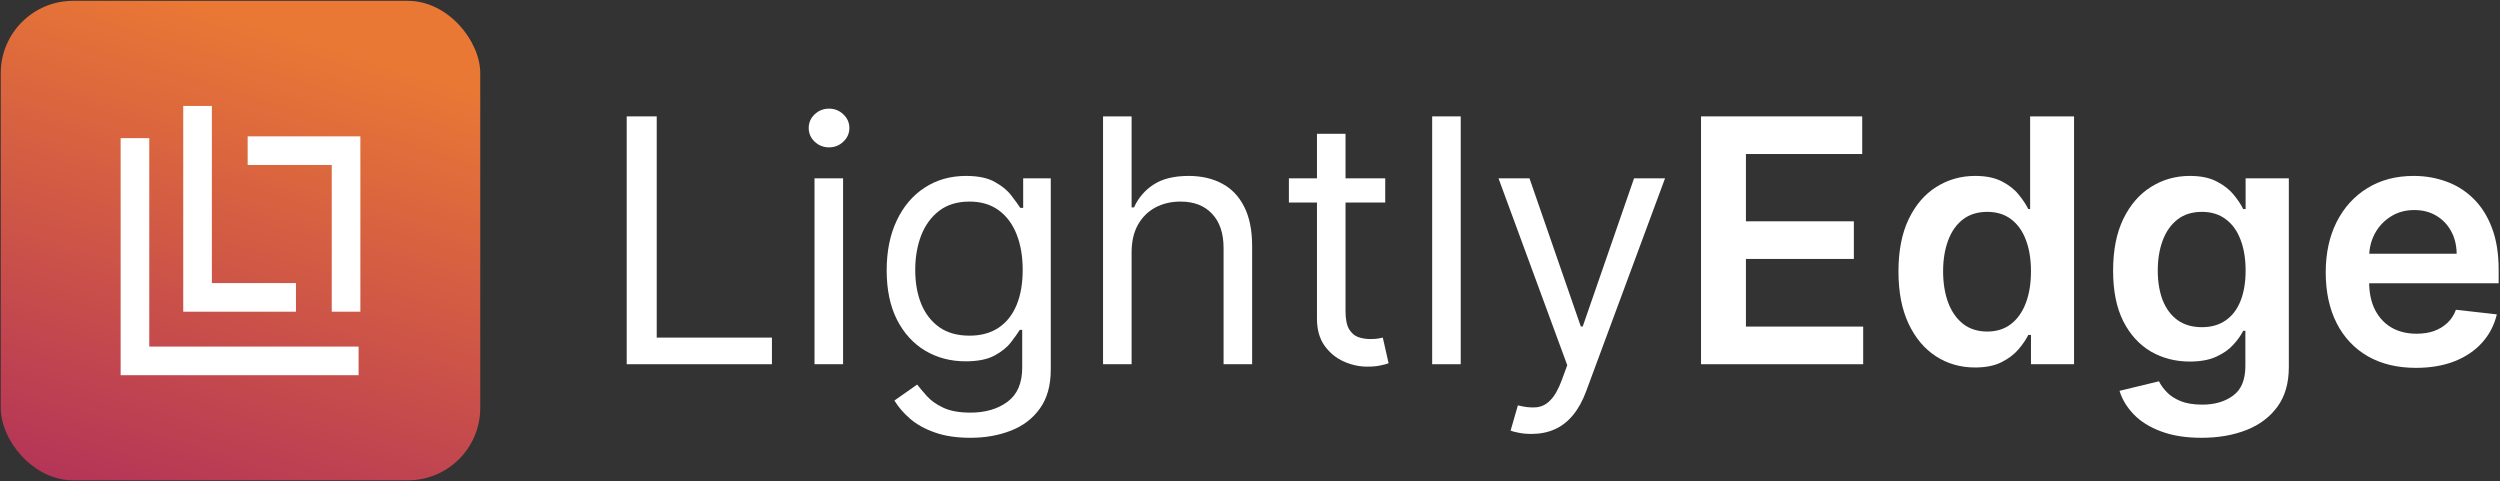
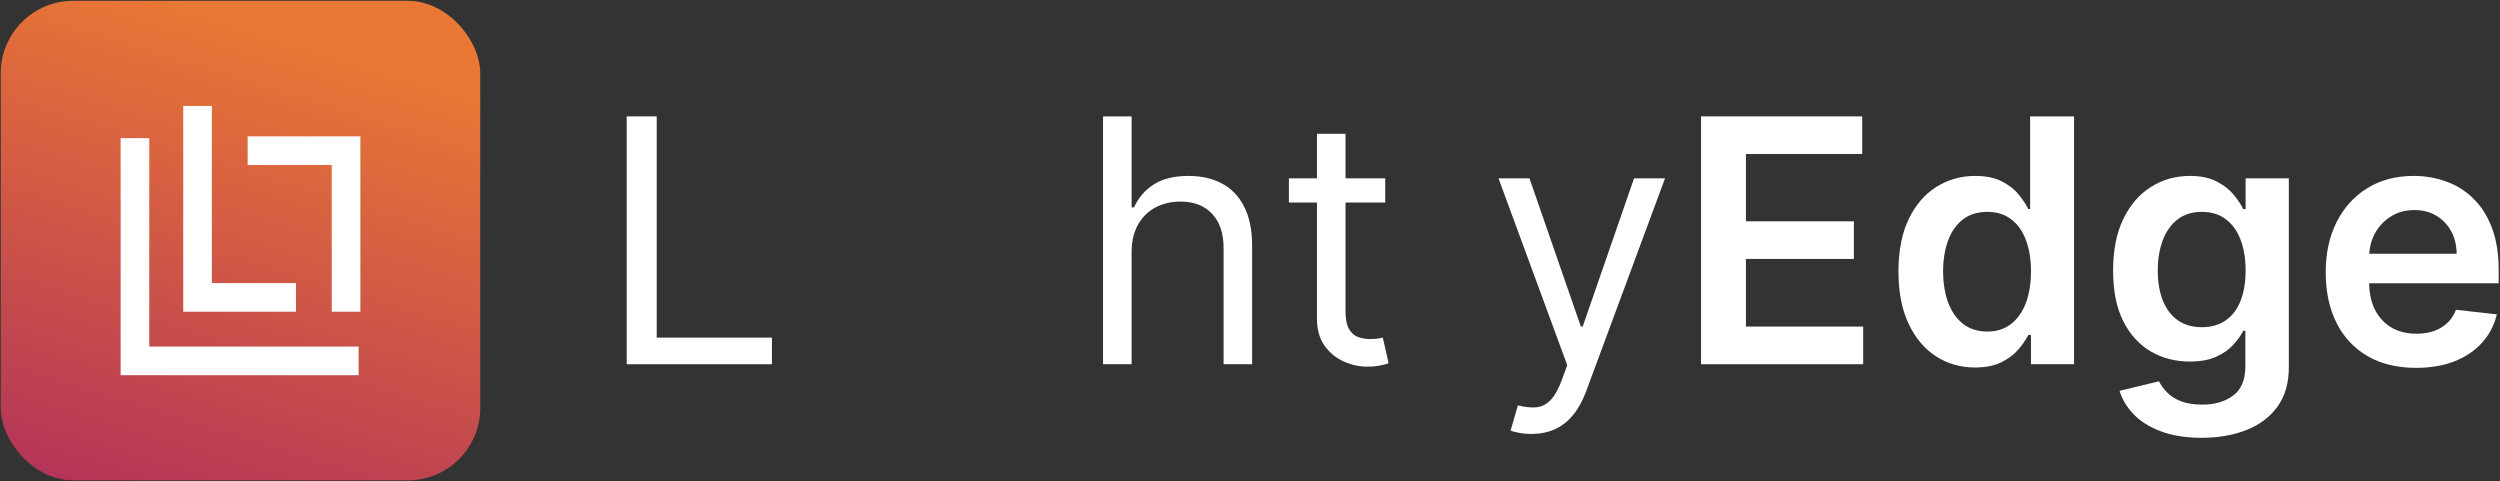
<svg xmlns="http://www.w3.org/2000/svg" width="1658" height="319" viewBox="0 0 1658 319" fill="none">
  <rect x="0" y="0" width="1658" height="319" fill="#333333" stroke="none" />
  <rect x="0.502" y="0.55" width="318" height="318" rx="48" fill="url(#paint0_linear_158_2)" />
  <path fill-rule="evenodd" clip-rule="evenodd" d="M80.005 91.616H98.99V229.848H237.814V248.832H80.005V91.616Z" fill="white" />
  <path fill-rule="evenodd" clip-rule="evenodd" d="M121.527 70.267H140.512V187.735H196.279V206.719H121.527V70.267Z" fill="white" />
  <path fill-rule="evenodd" clip-rule="evenodd" d="M238.999 206.715H220.014V109.419H164.247V90.435H238.999V206.715Z" fill="white" />
  <path d="M1602.29 243.958C1589.93 243.958 1579.26 241.389 1570.27 236.253C1561.34 231.063 1554.46 223.733 1549.64 214.263C1544.83 204.739 1542.42 193.53 1542.42 180.636C1542.42 167.955 1544.83 156.827 1549.64 147.25C1554.51 137.619 1561.31 130.128 1570.03 124.778C1578.75 119.374 1589 116.672 1600.77 116.672C1608.37 116.672 1615.53 117.903 1622.28 120.364C1629.07 122.772 1635.06 126.517 1640.25 131.6C1645.5 136.683 1649.62 143.156 1652.61 151.022C1655.61 158.833 1657.11 168.143 1657.11 178.951V187.859H1556.07V168.277H1629.26C1629.2 162.712 1628 157.763 1625.65 153.429C1623.29 149.042 1620 145.591 1615.78 143.076C1611.6 140.562 1606.73 139.304 1601.17 139.304C1595.23 139.304 1590.01 140.749 1585.52 143.638C1581.02 146.474 1577.52 150.219 1575.01 154.874C1572.54 159.475 1571.29 164.531 1571.23 170.042V187.137C1571.23 194.306 1572.54 200.459 1575.17 205.595C1577.79 210.678 1581.45 214.584 1586.16 217.313C1590.87 219.988 1596.38 221.326 1602.69 221.326C1606.92 221.326 1610.75 220.737 1614.17 219.56C1617.59 218.329 1620.56 216.537 1623.08 214.183C1625.59 211.829 1627.49 208.913 1628.78 205.435L1655.9 208.485C1654.19 215.654 1650.93 221.914 1646.11 227.264C1641.35 232.561 1635.25 236.681 1627.81 239.624C1620.38 242.513 1611.87 243.958 1602.29 243.958Z" fill="white" />
  <path d="M1460.08 290.345C1449.65 290.345 1440.69 288.928 1433.2 286.092C1425.7 283.31 1419.69 279.564 1415.14 274.856C1410.59 270.148 1407.43 264.931 1405.67 259.206L1431.83 252.866C1433.01 255.274 1434.72 257.655 1436.97 260.009C1439.21 262.416 1442.24 264.396 1446.04 265.948C1449.89 267.553 1454.73 268.355 1460.56 268.355C1468.8 268.355 1475.62 266.349 1481.03 262.336C1486.43 258.377 1489.13 251.849 1489.13 242.754V219.399H1487.69C1486.19 222.396 1484 225.472 1481.11 228.629C1478.27 231.786 1474.5 234.434 1469.79 236.574C1465.14 238.714 1459.28 239.784 1452.22 239.784C1442.75 239.784 1434.16 237.564 1426.45 233.123C1418.8 228.629 1412.7 221.941 1408.16 213.059C1403.66 204.124 1401.41 192.942 1401.41 179.512C1401.41 165.976 1403.66 154.553 1408.16 145.243C1412.7 135.88 1418.83 128.791 1426.53 123.975C1434.24 119.107 1442.83 116.672 1452.3 116.672C1459.52 116.672 1465.46 117.903 1470.11 120.364C1474.82 122.772 1478.57 125.688 1481.35 129.112C1484.13 132.482 1486.24 135.666 1487.69 138.662H1489.29V118.277H1517.95V243.556C1517.95 254.097 1515.43 262.818 1510.4 269.72C1505.37 276.622 1498.5 281.785 1489.78 285.209C1481.05 288.633 1471.16 290.345 1460.08 290.345ZM1460.32 216.992C1466.47 216.992 1471.72 215.494 1476.05 212.497C1480.39 209.501 1483.68 205.194 1485.92 199.576C1488.17 193.958 1489.29 187.217 1489.29 179.352C1489.29 171.594 1488.17 164.799 1485.92 158.967C1483.73 153.135 1480.47 148.614 1476.13 145.404C1471.85 142.14 1466.58 140.508 1460.32 140.508C1453.85 140.508 1448.44 142.193 1444.11 145.564C1439.78 148.935 1436.51 153.563 1434.32 159.448C1432.13 165.28 1431.03 171.915 1431.03 179.352C1431.03 186.896 1432.13 193.504 1434.32 199.175C1436.57 204.793 1439.86 209.18 1444.19 212.337C1448.58 215.44 1453.95 216.992 1460.32 216.992Z" fill="white" />
  <path d="M1309.86 243.717C1300.18 243.717 1291.51 241.229 1283.86 236.253C1276.21 231.277 1270.16 224.054 1265.72 214.584C1261.28 205.114 1259.06 193.611 1259.06 180.074C1259.06 166.377 1261.31 154.82 1265.8 145.404C1270.35 135.933 1276.48 128.791 1284.18 123.975C1291.89 119.107 1300.47 116.672 1309.94 116.672C1317.17 116.672 1323.1 117.903 1327.76 120.364C1332.41 122.772 1336.11 125.687 1338.83 129.112C1341.56 132.482 1343.68 135.666 1345.17 138.662H1346.38V77.186H1375.51V241.55H1346.94V222.128H1345.17C1343.68 225.124 1341.51 228.308 1338.67 231.678C1335.84 234.996 1332.09 237.831 1327.44 240.186C1322.78 242.54 1316.92 243.717 1309.86 243.717ZM1317.97 219.881C1324.12 219.881 1329.36 218.222 1333.7 214.905C1338.03 211.534 1341.32 206.853 1343.57 200.86C1345.82 194.868 1346.94 187.886 1346.94 179.914C1346.94 171.942 1345.82 165.013 1343.57 159.127C1341.38 153.242 1338.11 148.667 1333.78 145.404C1329.5 142.14 1324.23 140.508 1317.97 140.508C1311.49 140.508 1306.09 142.193 1301.76 145.564C1297.42 148.935 1294.16 153.59 1291.97 159.529C1289.77 165.468 1288.67 172.263 1288.67 179.914C1288.67 187.618 1289.77 194.493 1291.97 200.539C1294.21 206.532 1297.5 211.267 1301.84 214.745C1306.22 218.169 1311.6 219.881 1317.97 219.881Z" fill="white" />
  <path d="M1128.12 241.55V77.186H1235.02V102.146H1157.9V146.768H1229.48V171.728H1157.9V216.59H1235.66V241.55H1128.12Z" fill="white" />
  <path d="M1015.64 287.777C1012.43 287.777 1009.57 287.51 1007.06 286.975C1004.54 286.493 1002.8 286.012 1001.84 285.53L1006.66 268.837C1011.26 270.014 1015.32 270.442 1018.85 270.121C1022.39 269.8 1025.52 268.222 1028.24 265.386C1031.03 262.604 1033.57 258.083 1035.87 251.823L1039.4 242.192L993.814 118.277H1014.36L1048.39 216.51H1049.67L1083.7 118.277H1104.25L1051.92 259.527C1049.57 265.894 1046.65 271.164 1043.17 275.338C1039.69 279.564 1035.65 282.694 1031.05 284.728C1026.51 286.761 1021.37 287.777 1015.64 287.777Z" fill="white" />
-   <path d="M968.755 77.186V241.55H949.814V77.186H968.755Z" fill="white" />
  <path d="M918.677 118.277V134.328H854.793V118.277H918.677ZM873.412 88.743H892.353V206.237C892.353 211.588 893.128 215.601 894.68 218.276C896.285 220.897 898.318 222.663 900.779 223.573C903.294 224.429 905.943 224.857 908.725 224.857C910.811 224.857 912.524 224.75 913.861 224.536C915.199 224.268 916.269 224.054 917.071 223.894L920.924 240.908C919.64 241.389 917.847 241.871 915.547 242.352C913.246 242.888 910.33 243.155 906.799 243.155C901.448 243.155 896.205 242.005 891.069 239.704C885.986 237.403 881.759 233.899 878.388 229.191C875.071 224.482 873.412 218.543 873.412 211.374V88.743Z" fill="white" />
  <path d="M750.479 167.394V241.55H731.539V77.186H750.479V137.539H752.085C754.974 131.172 759.308 126.116 765.086 122.37C770.918 118.571 778.676 116.672 788.36 116.672C796.76 116.672 804.117 118.357 810.43 121.728C816.744 125.045 821.639 130.155 825.117 137.057C828.648 143.906 830.414 152.627 830.414 163.22V241.55H811.474V164.504C811.474 154.713 808.932 147.143 803.849 141.792C798.82 136.388 791.838 133.686 782.903 133.686C776.696 133.686 771.132 134.997 766.21 137.619C761.341 140.241 757.488 144.066 754.653 149.095C751.87 154.125 750.479 160.224 750.479 167.394Z" fill="white" />
-   <path d="M643.58 290.345C634.431 290.345 626.566 289.168 619.985 286.814C613.404 284.513 607.92 281.464 603.532 277.665C599.198 273.92 595.748 269.907 593.179 265.627L608.267 255.033C609.98 257.28 612.146 259.848 614.768 262.737C617.39 265.68 620.975 268.222 625.522 270.362C630.124 272.555 636.143 273.652 643.58 273.652C653.532 273.652 661.744 271.245 668.218 266.429C674.692 261.614 677.929 254.07 677.929 243.797V218.757H676.324C674.933 221.005 672.953 223.787 670.385 227.104C667.871 230.368 664.232 233.284 659.471 235.852C654.762 238.366 648.395 239.624 640.37 239.624C630.418 239.624 621.483 237.27 613.564 232.561C605.699 227.853 599.466 221.005 594.865 212.016C590.317 203.027 588.043 192.112 588.043 179.272C588.043 166.645 590.263 155.65 594.704 146.286C599.145 136.87 605.325 129.593 613.243 124.457C621.162 119.267 630.311 116.672 640.691 116.672C648.716 116.672 655.083 118.01 659.792 120.685C664.553 123.307 668.192 126.303 670.706 129.674C673.275 132.991 675.254 135.719 676.645 137.86H678.571V118.277H696.87V245.081C696.87 255.675 694.462 264.289 689.647 270.924C684.885 277.611 678.464 282.507 670.385 285.61C662.36 288.767 653.425 290.345 643.58 290.345ZM642.938 222.61C650.535 222.61 656.956 220.871 662.199 217.393C667.443 213.915 671.429 208.913 674.157 202.385C676.886 195.858 678.25 188.046 678.25 178.951C678.25 170.069 676.913 162.231 674.238 155.436C671.562 148.641 667.603 143.317 662.36 139.465C657.116 135.612 650.642 133.686 642.938 133.686C634.912 133.686 628.224 135.719 622.874 139.786C617.577 143.852 613.591 149.309 610.916 156.158C608.294 163.006 606.983 170.604 606.983 178.951C606.983 187.511 608.321 195.082 610.996 201.663C613.725 208.19 617.738 213.327 623.034 217.072C628.385 220.764 635.019 222.61 642.938 222.61Z" fill="white" />
-   <path d="M540.188 241.55V118.277H559.129V241.55H540.188ZM549.819 97.732C546.127 97.732 542.944 96.474 540.268 93.96C537.647 91.445 536.336 88.422 536.336 84.891C536.336 81.36 537.647 78.337 540.268 75.822C542.944 73.307 546.127 72.05 549.819 72.05C553.511 72.05 556.667 73.307 559.289 75.822C561.964 78.337 563.302 81.36 563.302 84.891C563.302 88.422 561.964 91.445 559.289 93.96C556.667 96.474 553.511 97.732 549.819 97.732Z" fill="white" />
  <path d="M415.633 241.55V77.186H435.536V223.894H511.94V241.55H415.633Z" fill="white" />
  <defs>
    <linearGradient id="paint0_linear_158_2" x1="2.306" y1="-35.754" x2="-114.891" y2="345.995" gradientUnits="userSpaceOnUse">
      <stop stop-color="#E97835" />
      <stop offset="1" stop-color="#A8265F" />
    </linearGradient>
  </defs>
</svg>